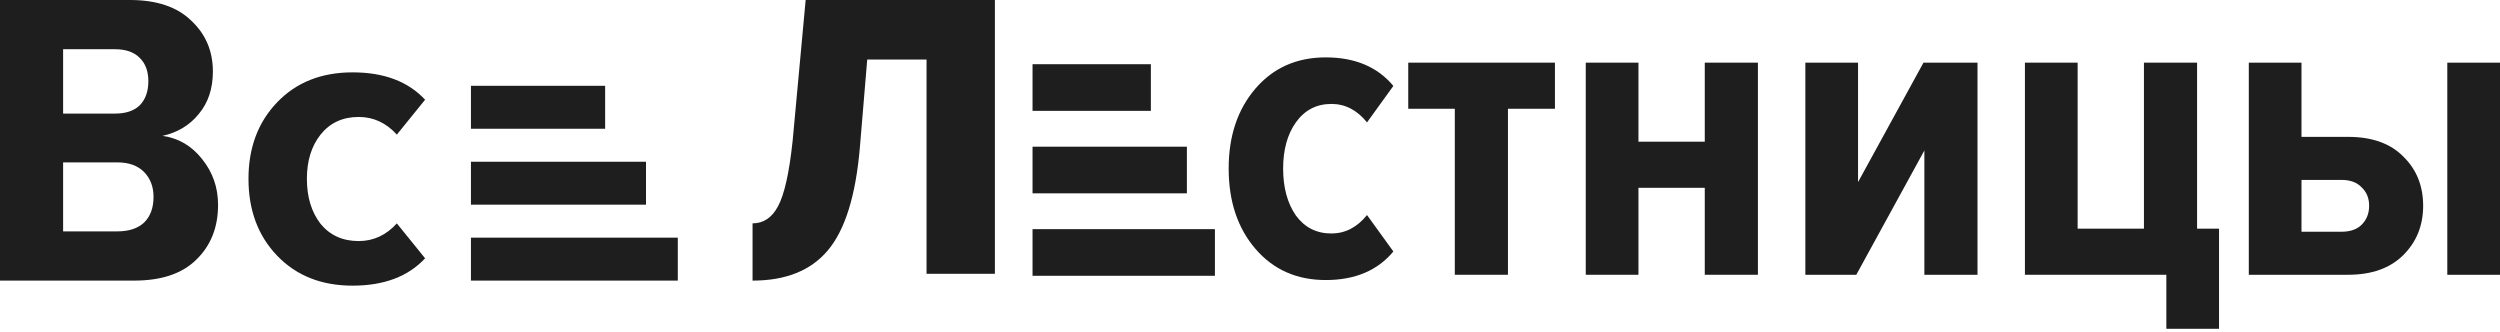
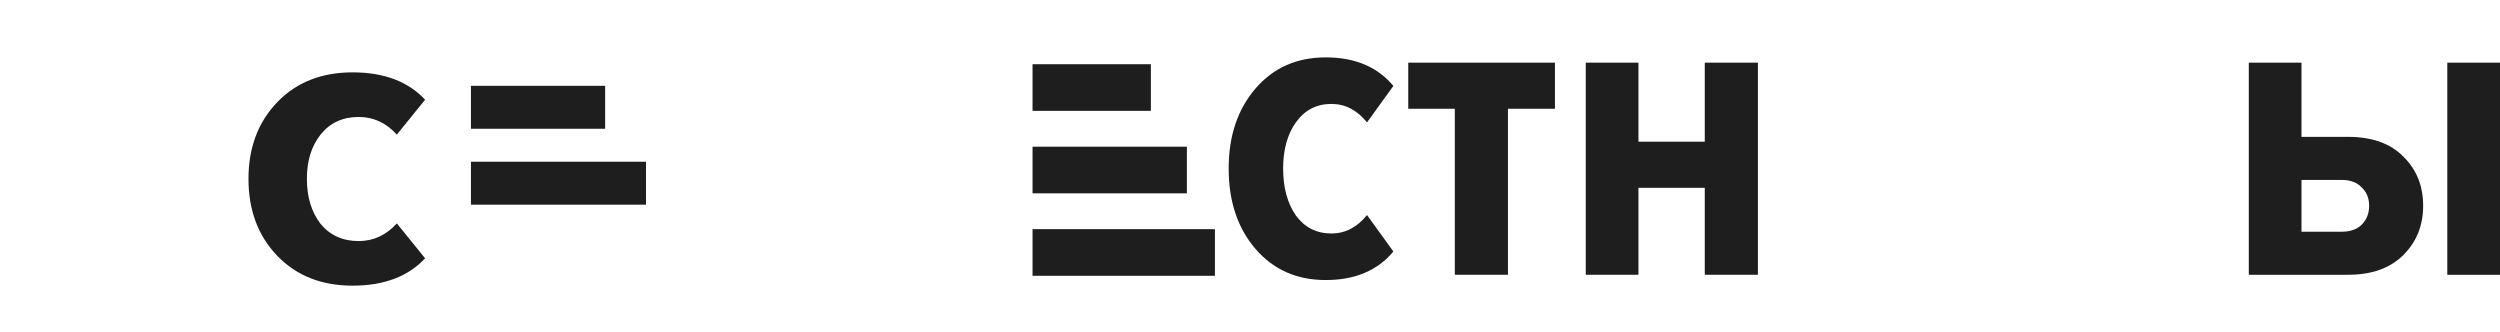
<svg xmlns="http://www.w3.org/2000/svg" width="196" height="26" viewBox="0 0 196 26" fill="none">
  <path d="M36.922 6.727H47.443V10.094H36.922V6.727Z" fill="#1E1E1E" />
  <path d="M36.922 12.68H50.646V16.046H36.922V12.68Z" fill="#1E1E1E" />
-   <path d="M36.922 18.632H53.139V21.999H36.922V18.632Z" fill="#1E1E1E" />
  <path d="M27.642 22.395C25.205 22.395 23.235 21.614 21.734 20.053C20.232 18.492 19.481 16.48 19.481 14.018C19.481 11.577 20.232 9.576 21.734 8.015C23.235 6.454 25.205 5.673 27.642 5.673C30.103 5.673 31.999 6.388 33.328 7.817L31.113 10.554C30.276 9.631 29.279 9.169 28.122 9.169C26.866 9.169 25.869 9.631 25.131 10.554C24.417 11.456 24.06 12.61 24.06 14.018C24.06 15.447 24.417 16.623 25.131 17.547C25.869 18.448 26.866 18.899 28.122 18.899C29.279 18.899 30.276 18.437 31.113 17.514L33.328 20.251C31.999 21.68 30.103 22.395 27.642 22.395Z" fill="#1E1E1E" />
-   <path d="M10.524 21.999H0V0H10.191C12.284 0 13.884 0.539 14.991 1.616C16.124 2.672 16.69 4.002 16.69 5.607C16.69 6.948 16.321 8.059 15.582 8.938C14.868 9.818 13.921 10.389 12.739 10.653C13.994 10.829 15.028 11.434 15.841 12.467C16.678 13.501 17.096 14.699 17.096 16.062C17.096 17.821 16.53 19.25 15.398 20.35C14.29 21.449 12.665 21.999 10.524 21.999ZM9.01 8.905C9.871 8.905 10.524 8.685 10.967 8.245C11.41 7.784 11.631 7.157 11.631 6.366C11.631 5.596 11.41 4.991 10.967 4.551C10.524 4.09 9.871 3.859 9.01 3.859H4.948V8.905H9.01ZM9.194 18.14C10.105 18.14 10.807 17.909 11.299 17.447C11.791 16.964 12.037 16.293 12.037 15.435C12.037 14.644 11.791 13.995 11.299 13.49C10.807 12.984 10.105 12.731 9.194 12.731H4.948V18.14H9.194Z" fill="#1E1E1E" />
  <path d="M80.951 5.034H90.228V8.691H80.951V5.034Z" fill="#1E1E1E" />
  <path d="M80.951 11.5H93.052V15.157H80.951V11.5Z" fill="#1E1E1E" />
  <path d="M80.951 17.965H95.25V21.622H80.951V17.965Z" fill="#1E1E1E" />
  <path d="M176.306 4.912H180.437V10.73H184.087C185.969 10.73 187.415 11.247 188.425 12.28C189.458 13.29 189.975 14.575 189.975 16.136C189.975 17.674 189.458 18.959 188.425 19.992C187.392 21.025 185.946 21.542 184.087 21.542H176.306V4.912ZM183.571 14.105H180.437V18.168H183.571C184.259 18.168 184.787 17.984 185.154 17.617C185.545 17.226 185.74 16.733 185.74 16.136C185.74 15.539 185.545 15.057 185.154 14.69C184.787 14.3 184.259 14.105 183.571 14.105ZM196 21.542H191.868V4.912H196V21.542Z" fill="#1E1E1E" />
-   <path d="M169.841 25.777V21.542H158.754V4.912H162.886V17.927H168.085V4.912H172.251V17.927H173.972V25.777H169.841Z" fill="#1E1E1E" />
-   <path d="M145.533 21.542H141.539V4.912H145.671V14.277L150.801 4.912H155.036V21.542H150.87V11.798L145.533 21.542Z" fill="#1E1E1E" />
  <path d="M128.455 21.542H124.323V4.912H128.455V11.109H133.654V4.912H137.82V21.542H133.654V14.724H128.455V21.542Z" fill="#1E1E1E" />
  <path d="M118.223 21.542H114.057V8.527H110.407V4.912H121.907V8.527H118.223V21.542Z" fill="#1E1E1E" />
  <path d="M103.937 21.955C101.665 21.955 99.829 21.14 98.428 19.511C97.028 17.881 96.328 15.781 96.328 13.21C96.328 10.662 97.028 8.573 98.428 6.943C99.829 5.314 101.665 4.499 103.937 4.499C106.233 4.499 108 5.245 109.24 6.737L107.174 9.595C106.393 8.63 105.464 8.148 104.385 8.148C103.214 8.148 102.285 8.63 101.596 9.595C100.93 10.536 100.598 11.741 100.598 13.21C100.598 14.702 100.93 15.93 101.596 16.894C102.285 17.835 103.214 18.305 104.385 18.305C105.464 18.305 106.393 17.823 107.174 16.859L109.24 19.717C108 21.209 106.233 21.955 103.937 21.955Z" fill="#1E1E1E" />
-   <path d="M59 22V17.511C59.856 17.511 60.521 17.067 60.993 16.178C61.495 15.259 61.879 13.541 62.145 11.022L63.163 0H78V21.467H72.641V4.667H67.991L67.415 11.556C67.09 15.348 66.249 18.044 64.89 19.644C63.562 21.215 61.598 22 59 22Z" fill="#1E1E1E" />
</svg>